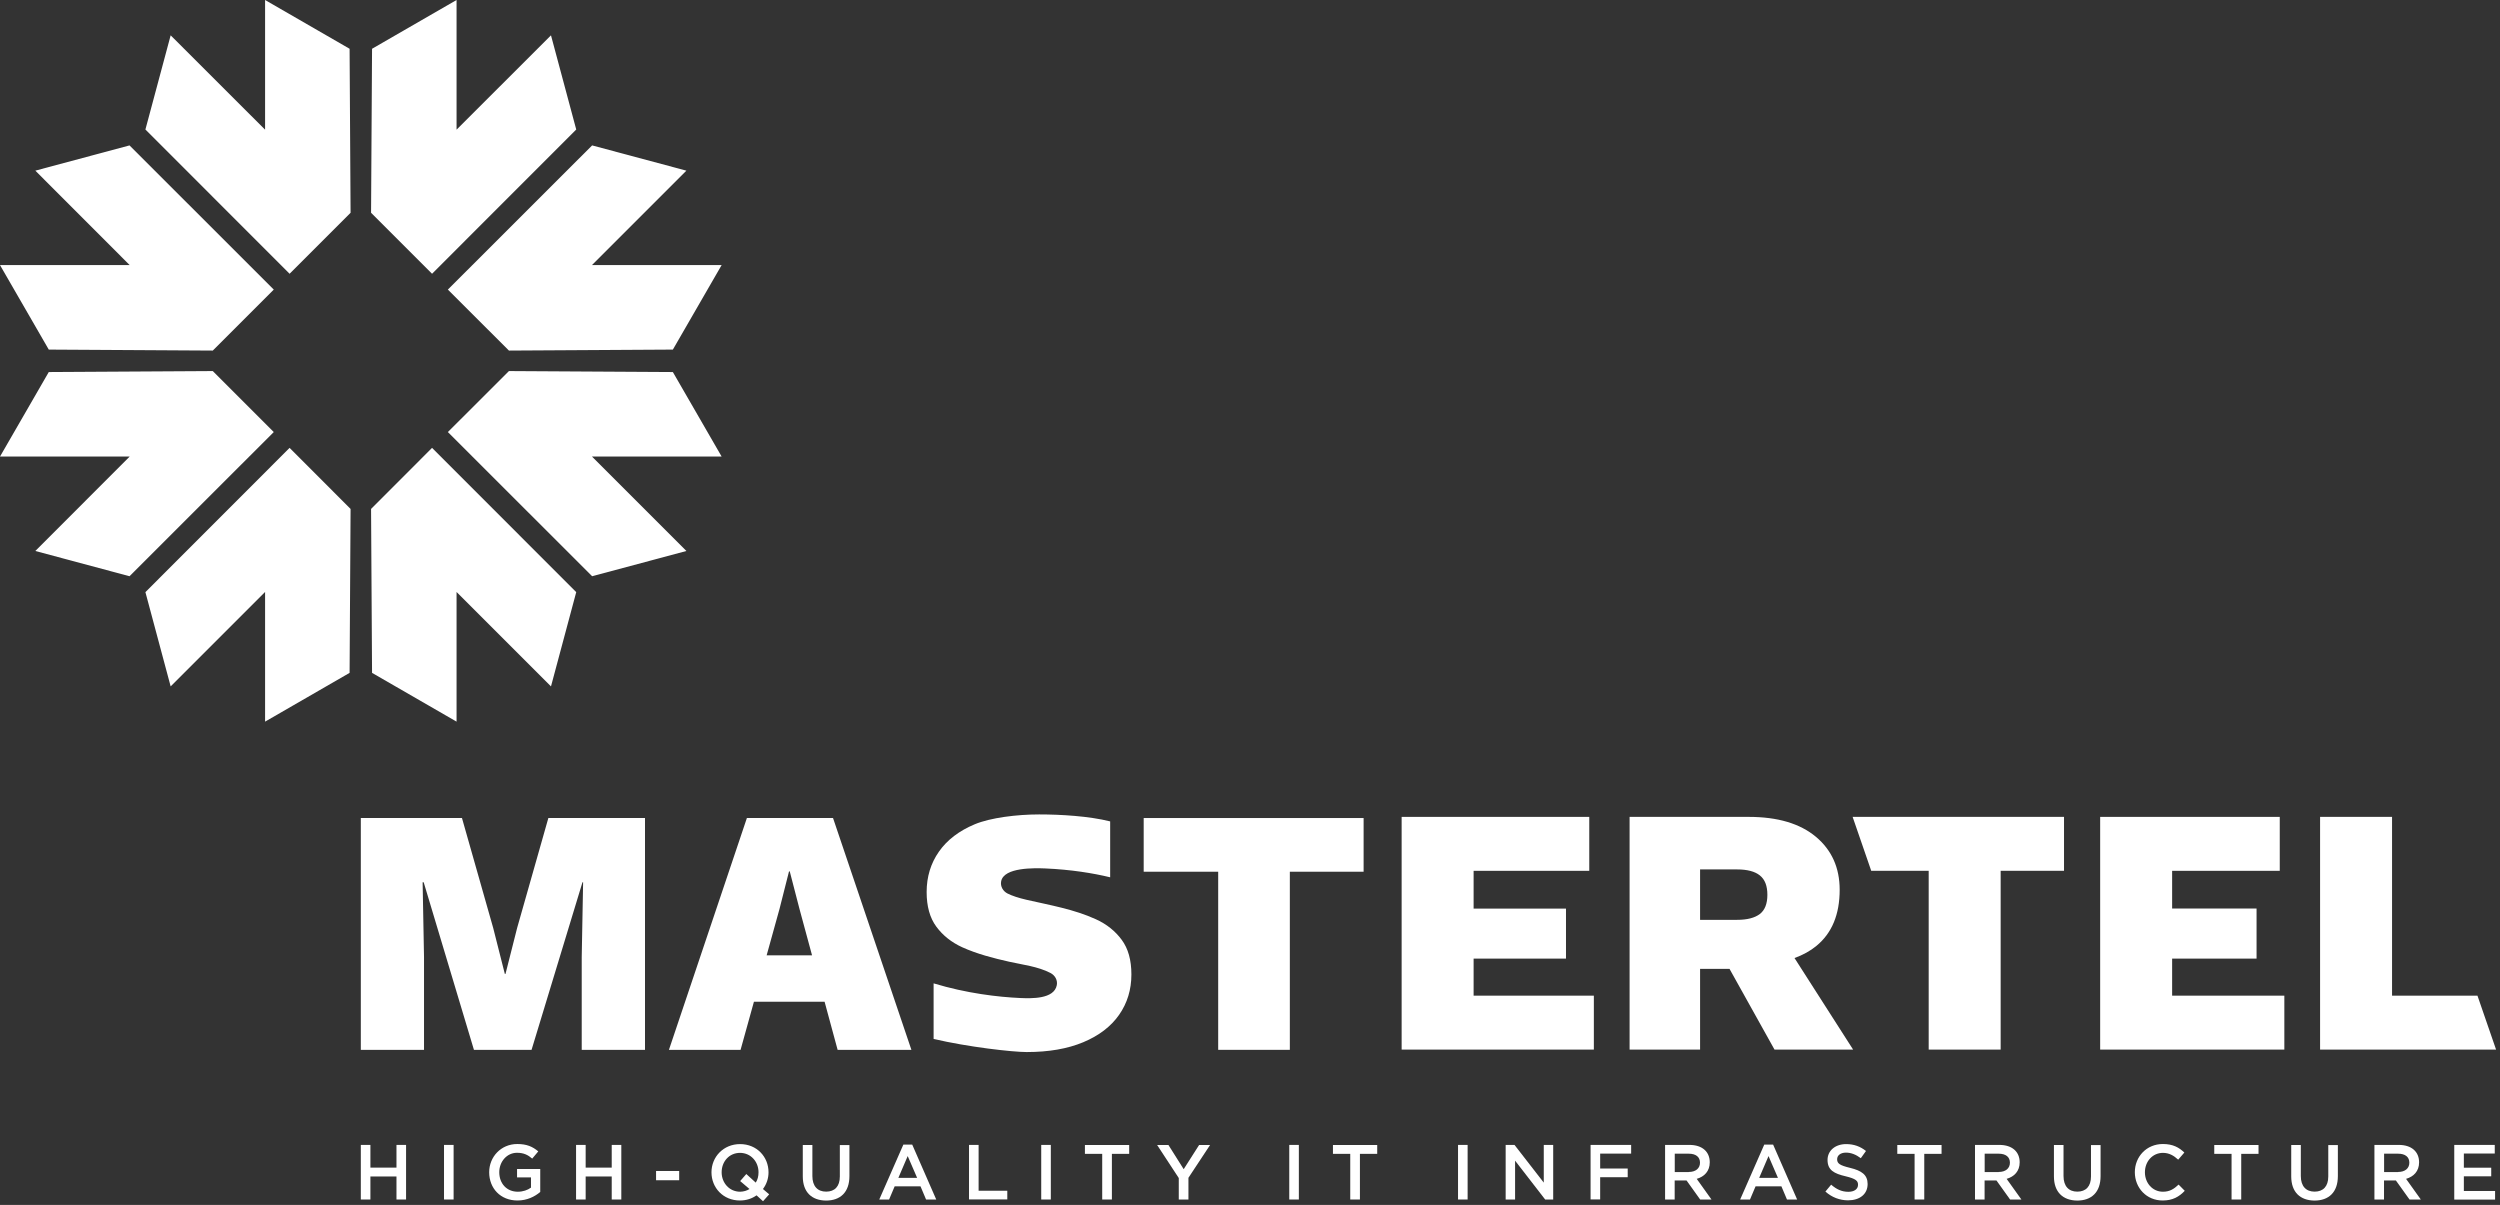
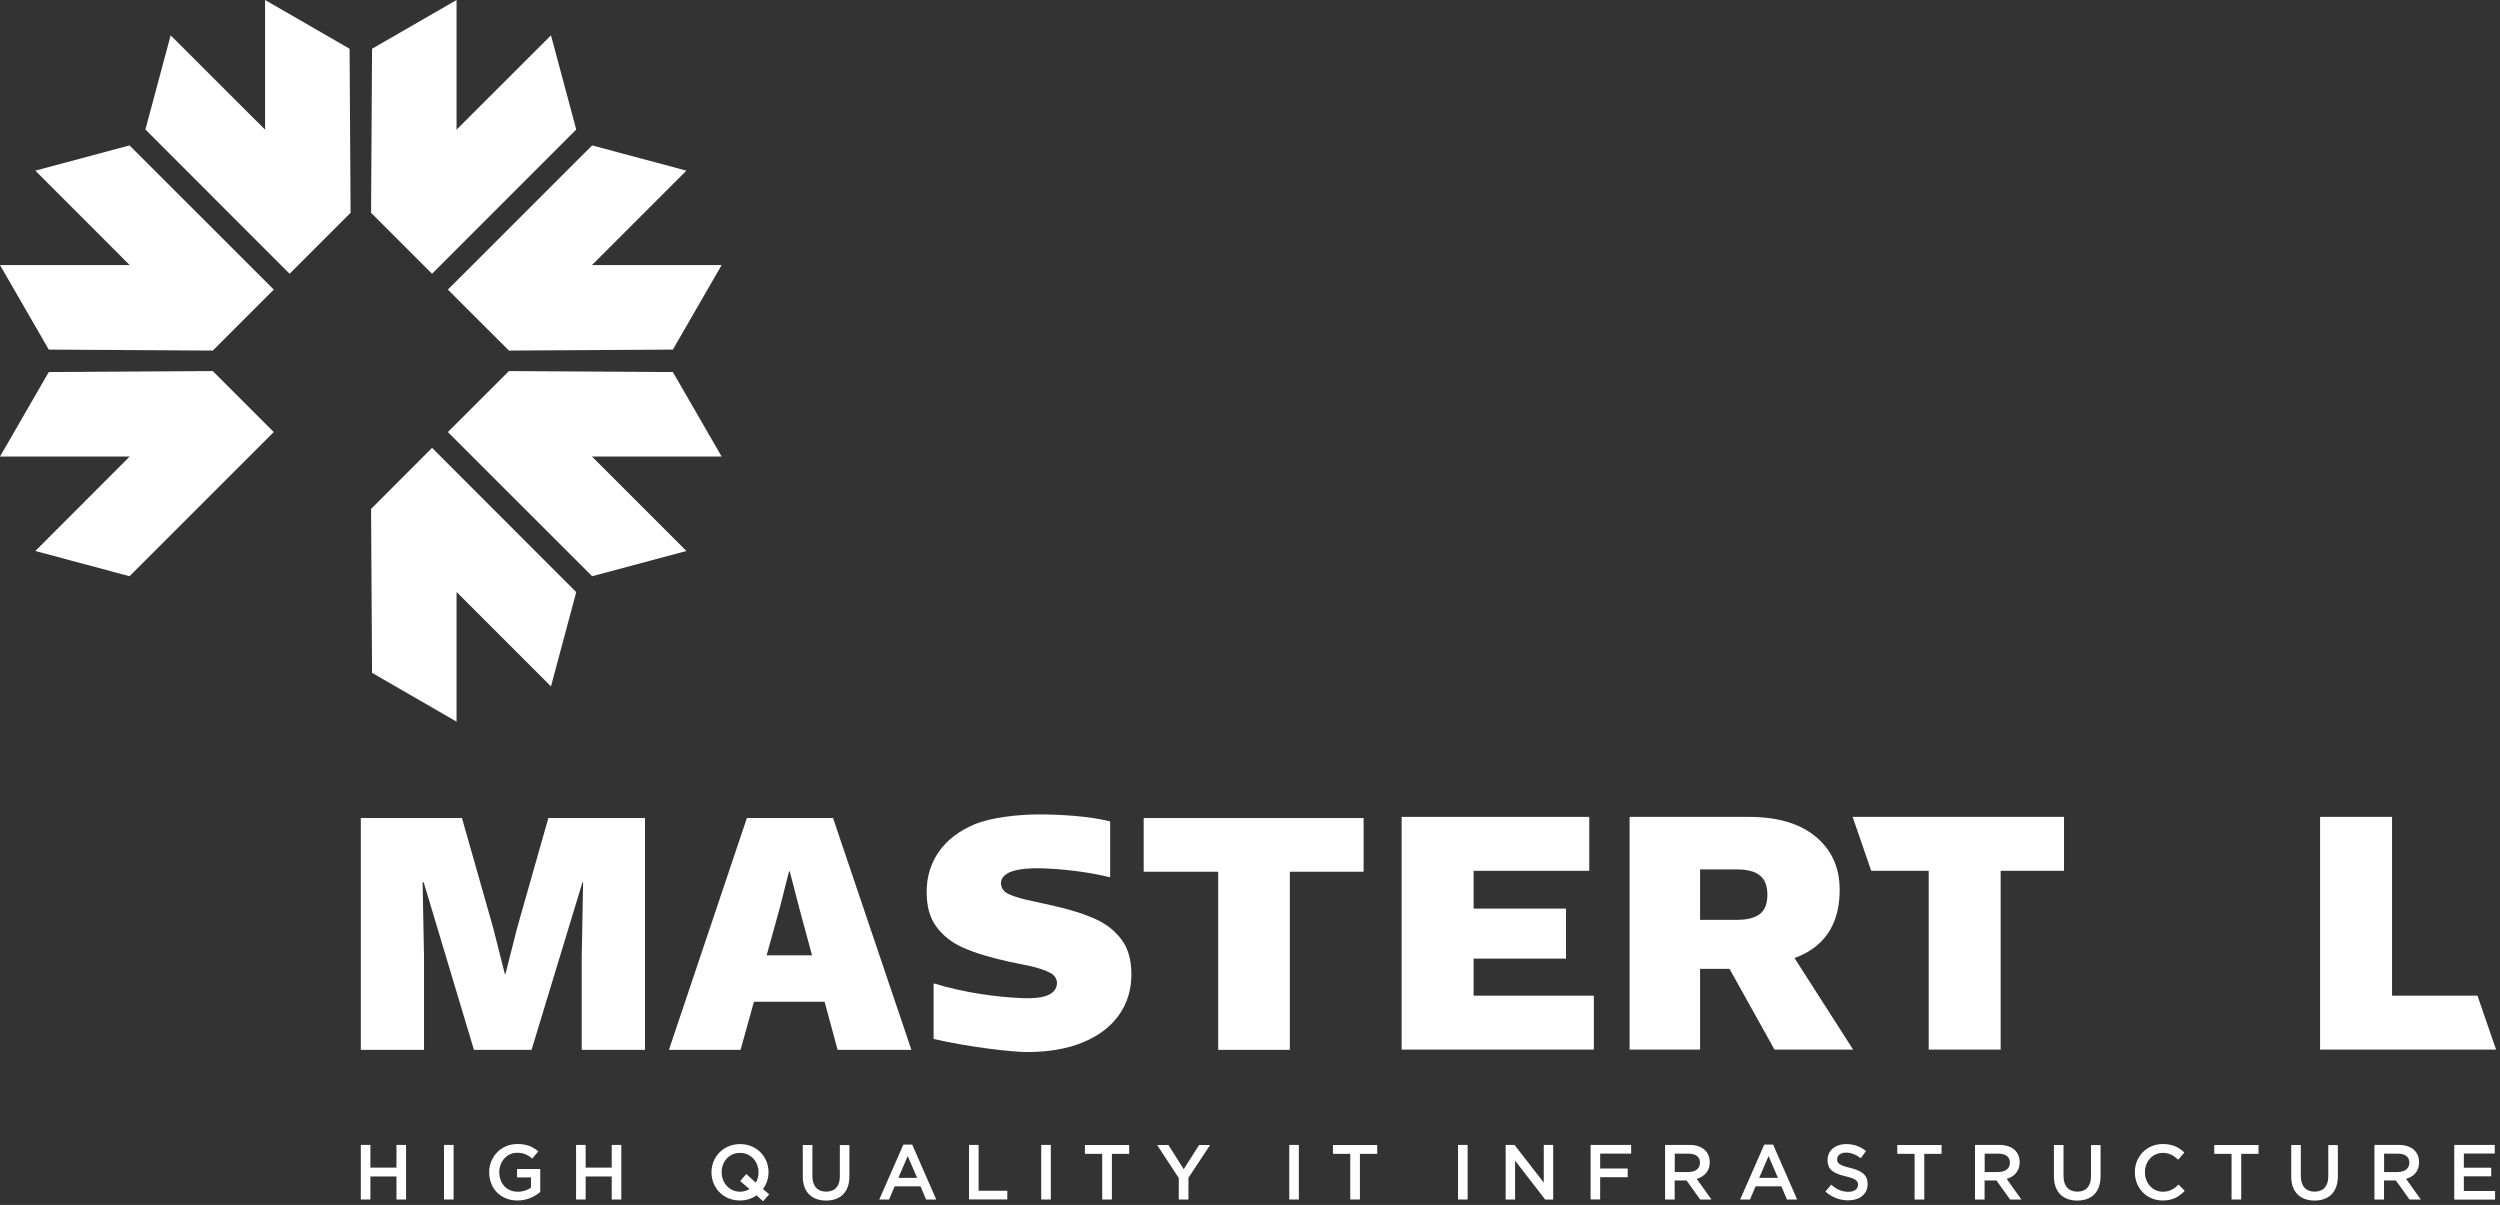
<svg xmlns="http://www.w3.org/2000/svg" width="305" height="147" viewBox="0 0 305 147" fill="none">
  <rect x="0" y="0" width="305" height="147" fill="#333333" stroke="none" />
  <g clip-path="url(#clip0_43_21)">
    <path d="M42.77 25.96L42.65 5.95L32.34 0V15.82L20.82 4.31L17.74 15.8L35.33 33.4L42.77 25.96Z" fill="white" />
    <path d="M45.27 25.96L45.39 5.95L55.7 0V15.82L67.22 4.31L70.3 15.8L52.71 33.4L45.27 25.96Z" fill="white" />
    <path d="M25.96 45.27L5.95 45.39L0 55.7H15.82L4.31 67.22L15.8 70.3L33.4 52.71L25.96 45.27Z" fill="white" />
    <path d="M25.96 42.77L5.95 42.65L0 32.34H15.82L4.31 20.82L15.8 17.74L33.4 35.33L25.96 42.77Z" fill="white" />
    <path d="M45.27 62.09L45.39 82.09L55.7 88.04V72.22L67.22 83.74L70.3 72.24L52.71 54.64L45.27 62.09Z" fill="white" />
-     <path d="M42.77 62.09L42.65 82.09L32.34 88.04V72.22L20.82 83.74L17.74 72.24L35.33 54.64L42.77 62.09Z" fill="white" />
    <path d="M62.09 42.77L82.09 42.65L88.04 32.34H72.22L83.74 20.82L72.24 17.74L54.64 35.33L62.09 42.77Z" fill="white" />
    <path d="M62.09 45.27L82.09 45.39L88.04 55.7H72.22L83.74 67.22L72.24 70.3L54.64 52.71L62.09 45.27Z" fill="white" />
    <path d="M251.81 99.66V106.24H244.08V128.05H235.3V106.24H228.29L226.02 99.66H251.81Z" fill="white" />
-     <path d="M256.22 128.05V99.66H278.13V106.24H265V110.84H275.3V116.95H265V121.47H278.69V128.05H256.22Z" fill="white" />
    <path d="M291.83 121.47H302.25L304.52 128.05H283.05V99.66H291.83V121.47Z" fill="white" />
    <path d="M179.78 116.95H191.05V110.85H179.78V106.24H193.89V99.66H171V128.05H194.45V121.47H179.78V116.95Z" fill="white" />
    <path d="M226.08 128.05L218.93 116.88C219.95 116.51 220.85 116.02 221.6 115.4C223.49 113.85 224.44 111.57 224.44 108.56C224.44 105.86 223.47 103.71 221.54 102.09C219.6 100.47 216.87 99.66 213.35 99.66H198.81V128.05H207.41V118.2H211L216.49 128.05H226.08ZM207.41 106.07H211.93C213.16 106.07 214.09 106.31 214.7 106.8C215.32 107.29 215.62 108.08 215.62 109.17C215.62 110.26 215.31 111.04 214.7 111.51C214.08 111.98 213.16 112.22 211.93 112.22H207.41V106.07Z" fill="white" />
    <path d="M63.09 113.21L61.67 118.82H61.59L60.17 113.21L56.36 99.8H44.02V128.08H51.73V116.76L51.56 107.64H51.69L57.82 128.08H64.85L71.06 107.64H71.14L70.97 116.76V128.08H78.69V99.8H66.9L63.09 113.21Z" fill="white" />
    <path d="M91.12 99.8L81.61 128.08H90.35L91.98 122.21H100.6L102.19 128.08H111.19L101.63 99.8H91.12ZM93.53 116.55L95.1 110.89L96.26 106.31H96.35L97.55 110.94L99.07 116.55H93.53Z" fill="white" />
    <path d="M139.53 106.35H148.62V128.08H157.36V106.35H166.36V99.8H139.53V106.35Z" fill="white" />
    <path d="M136.85 114.66C136.06 113.59 135.02 112.75 133.7 112.15C131.03 110.93 128.11 110.43 125.26 109.78C124.26 109.55 123.48 109.29 122.92 109.01C122.37 108.73 122.02 108.14 122.14 107.52C122.47 105.79 126.23 105.9 127.53 105.95C130.68 106.09 133.33 106.52 135.44 107.03V100.21C132.86 99.56 129.38 99.36 126.77 99.36C124.08 99.36 120.83 99.76 118.92 100.56C117.01 101.36 115.55 102.47 114.55 103.9C113.55 105.33 113.05 106.97 113.05 108.83C113.05 110.57 113.44 111.98 114.23 113.05C115.02 114.12 116.07 114.96 117.38 115.56C119.21 116.39 121.17 116.89 123.12 117.33C124.78 117.7 126.62 117.91 128.15 118.7C128.7 118.98 129.05 119.57 128.93 120.19C128.6 121.92 125.79 121.81 124.5 121.76C121.77 121.64 117.93 121.19 113.9 119.97V126.75C118.1 127.74 123.56 128.35 125.26 128.35C127.95 128.35 130.25 127.95 132.16 127.15C134.07 126.35 135.53 125.24 136.53 123.81C137.53 122.38 138.03 120.74 138.03 118.88C138.03 117.13 137.64 115.73 136.85 114.66Z" fill="white" />
    <path d="M44.02 139.68H45.19V142.45H48.37V139.68H49.54V146.34H48.37V143.53H45.19V146.34H44.02V139.68Z" fill="white" />
    <path d="M54.17 139.68H55.34V146.34H54.17V139.68Z" fill="white" />
    <path d="M59.68 143.01C59.68 141.15 61.11 139.57 63.11 139.57C64.27 139.57 64.98 139.89 65.67 140.47L64.93 141.35C64.42 140.91 63.91 140.64 63.07 140.64C61.84 140.64 60.91 141.72 60.91 143.01C60.91 144.38 61.81 145.39 63.17 145.39C63.8 145.39 64.37 145.19 64.78 144.89V143.64H63.08V142.62H65.91V145.42C65.25 145.98 64.31 146.46 63.13 146.46C61.05 146.46 59.68 144.97 59.68 143.01Z" fill="white" />
    <path d="M70.28 139.68H71.45V142.45H74.63V139.68H75.8V146.34H74.63V143.53H71.45V146.34H70.28V139.68Z" fill="white" />
-     <path d="M80.04 142.86H82.86V143.99H80.04V142.86Z" fill="white" />
+     <path d="M80.04 142.86H82.86V143.99V142.86Z" fill="white" />
    <path d="M92.3 145.83C91.74 146.23 91.05 146.46 90.27 146.46C88.23 146.46 86.8 144.91 86.8 143.02C86.8 141.15 88.25 139.58 90.29 139.58C92.33 139.58 93.76 141.13 93.76 143.02C93.76 143.77 93.52 144.48 93.08 145.06L93.84 145.71L93.09 146.55L92.3 145.83ZM91.44 145.06L90.3 144.09L91.05 143.23L92.2 144.28C92.43 143.93 92.54 143.5 92.54 143.02C92.54 141.73 91.6 140.65 90.28 140.65C88.96 140.65 88.04 141.71 88.04 143.02C88.04 144.31 88.98 145.39 90.3 145.39C90.73 145.38 91.12 145.26 91.44 145.06Z" fill="white" />
    <path d="M97.94 143.52V139.69H99.11V143.48C99.11 144.72 99.75 145.38 100.79 145.38C101.83 145.38 102.46 144.75 102.46 143.53V139.7H103.63V143.48C103.63 145.47 102.51 146.47 100.77 146.47C99.04 146.45 97.94 145.45 97.94 143.52Z" fill="white" />
    <path d="M110.21 139.64H111.29L114.22 146.34H112.98L112.3 144.73H109.15L108.47 146.34H107.27L110.21 139.64ZM111.89 143.7L110.74 141.04L109.6 143.7H111.89Z" fill="white" />
    <path d="M118.22 139.68H119.39V145.27H122.89V146.33H118.22V139.68Z" fill="white" />
    <path d="M127.03 139.68H128.2V146.34H127.03V139.68Z" fill="white" />
    <path d="M134.47 140.77H132.36V139.69H137.76V140.77H135.65V146.34H134.47V140.77Z" fill="white" />
    <path d="M143.81 143.72L141.17 139.69H142.55L144.41 142.64L146.29 139.69H147.63L144.99 143.69V146.34H143.81V143.72Z" fill="white" />
    <path d="M157.29 139.68H158.46V146.34H157.29V139.68Z" fill="white" />
    <path d="M164.73 140.77H162.62V139.69H168.02V140.77H165.91V146.34H164.73V140.77Z" fill="white" />
    <path d="M177.88 139.68H179.05V146.34H177.88V139.68Z" fill="white" />
    <path d="M183.69 139.68H184.77L188.34 144.28V139.68H189.49V146.34H188.51L184.84 141.6V146.34H183.69V139.68Z" fill="white" />
    <path d="M194.05 139.68H199V140.74H195.22V142.56H198.58V143.62H195.22V146.33H194.05V139.68Z" fill="white" />
    <path d="M203.15 139.68H206.12C207.68 139.68 208.59 140.52 208.59 141.8C208.59 142.89 207.93 143.55 207 143.82L208.8 146.34H207.42L205.76 144.02H204.31V146.34H203.14V139.68H203.15ZM206.03 142.98C206.87 142.98 207.4 142.54 207.4 141.85C207.4 141.14 206.89 140.75 206.02 140.75H204.32V142.99H206.03V142.98Z" fill="white" />
    <path d="M215.24 139.64H216.32L219.25 146.34H218.01L217.33 144.73H214.18L213.5 146.34H212.3L215.24 139.64ZM216.91 143.7L215.76 141.04L214.62 143.7H216.91Z" fill="white" />
    <path d="M222.7 145.37L223.4 144.53C224.04 145.08 224.67 145.4 225.5 145.4C226.22 145.4 226.68 145.07 226.68 144.54C226.68 144.06 226.41 143.81 225.18 143.51C223.76 143.18 222.96 142.76 222.96 141.51C222.96 140.37 223.91 139.58 225.23 139.58C226.2 139.58 226.97 139.88 227.65 140.42L227.02 141.3C226.42 140.85 225.82 140.62 225.21 140.62C224.53 140.62 224.13 140.97 224.13 141.43C224.13 141.94 224.43 142.17 225.71 142.48C227.12 142.82 227.85 143.33 227.85 144.45C227.85 145.7 226.87 146.44 225.47 146.44C224.45 146.44 223.49 146.08 222.7 145.37Z" fill="white" />
    <path d="M233.58 140.77H231.47V139.69H236.87V140.77H234.76V146.34H233.58V140.77Z" fill="white" />
    <path d="M240.96 139.68H243.93C245.49 139.68 246.4 140.52 246.4 141.8C246.4 142.89 245.74 143.55 244.81 143.82L246.61 146.34H245.23L243.57 144.02H242.12V146.34H240.95V139.68H240.96ZM243.84 142.98C244.68 142.98 245.21 142.54 245.21 141.85C245.21 141.14 244.7 140.75 243.83 140.75H242.13V142.99H243.84V142.98Z" fill="white" />
    <path d="M250.58 143.52V139.69H251.75V143.48C251.75 144.72 252.39 145.38 253.43 145.38C254.47 145.38 255.1 144.75 255.1 143.53V139.7H256.27V143.48C256.27 145.47 255.15 146.47 253.41 146.47C251.69 146.45 250.58 145.45 250.58 143.52Z" fill="white" />
    <path d="M260.45 143.01C260.45 141.12 261.87 139.57 263.88 139.57C265.11 139.57 265.85 140 266.49 140.61L265.74 141.48C265.21 140.99 264.64 140.65 263.88 140.65C262.61 140.65 261.68 141.7 261.68 143.02C261.68 144.32 262.6 145.39 263.88 145.39C264.7 145.39 265.22 145.06 265.79 144.52L266.54 145.28C265.85 146 265.08 146.46 263.84 146.46C261.89 146.46 260.45 144.94 260.45 143.01Z" fill="white" />
    <path d="M272.25 140.77H270.14V139.69H275.54V140.77H273.43V146.34H272.25V140.77Z" fill="white" />
    <path d="M279.53 143.52V139.69H280.7V143.48C280.7 144.72 281.34 145.38 282.38 145.38C283.42 145.38 284.05 144.75 284.05 143.53V139.7H285.22V143.48C285.22 145.47 284.1 146.47 282.36 146.47C280.63 146.45 279.53 145.45 279.53 143.52Z" fill="white" />
    <path d="M289.69 139.68H292.66C294.22 139.68 295.13 140.52 295.13 141.8C295.13 142.89 294.47 143.55 293.54 143.82L295.34 146.34H293.96L292.3 144.02H290.85V146.34H289.68V139.68H289.69ZM292.57 142.98C293.41 142.98 293.94 142.54 293.94 141.85C293.94 141.14 293.43 140.75 292.56 140.75H290.86V142.99H292.57V142.98Z" fill="white" />
    <path d="M299.42 139.68H304.36V140.73H300.59V142.46H303.93V143.51H300.59V145.3H304.4V146.35H299.42V139.68Z" fill="white" />
  </g>
  <defs>
    <clipPath id="clip0_43_21">
      <rect width="304.53" height="146.54" fill="white" />
    </clipPath>
  </defs>
</svg>